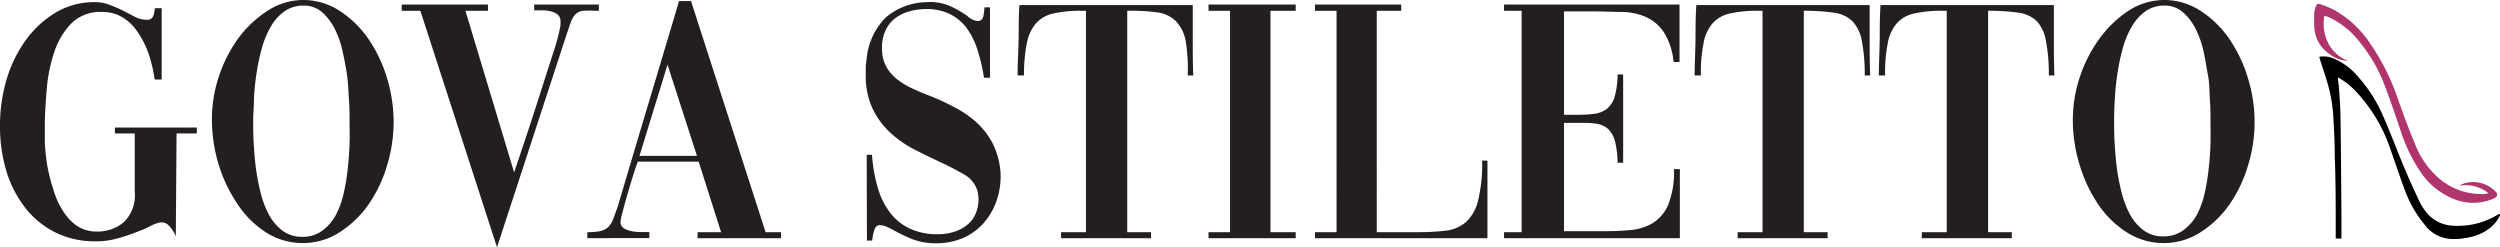
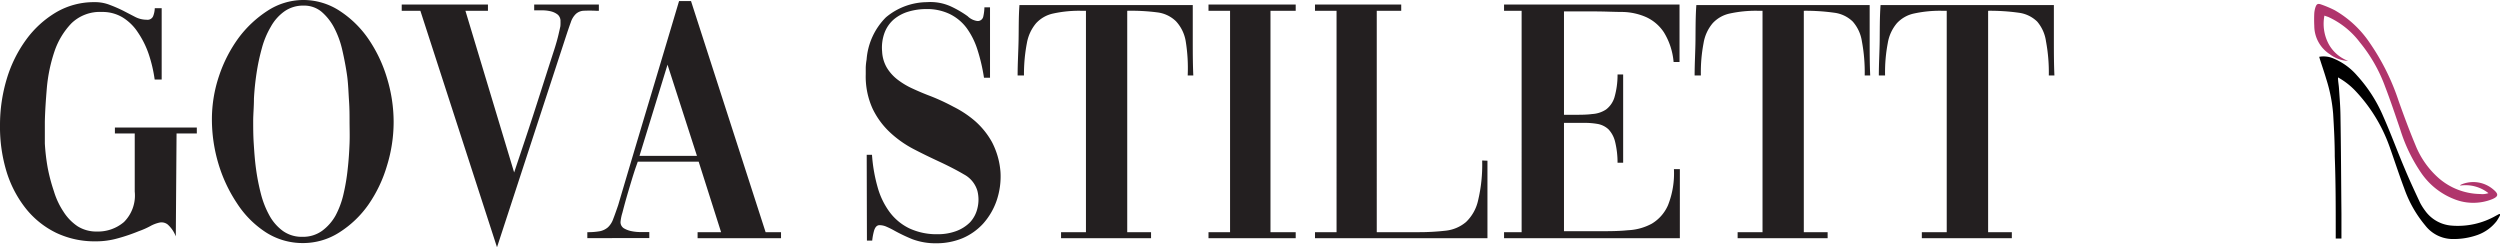
<svg xmlns="http://www.w3.org/2000/svg" viewBox="0 0 231.94 22.94">
  <defs>
    <style>.cls-1{fill:#b0356c;}.cls-2{fill:#231f20;}</style>
  </defs>
  <title>Asset 6</title>
  <g id="Layer_2" data-name="Layer 2">
    <g id="Layer_1-2" data-name="Layer 1">
-       <path d="M231.93,20a5.24,5.24,0,0,1-.3.51,3.9,3.9,0,0,1-1.78,1.29,6.61,6.61,0,0,1-2.49.37A3.24,3.24,0,0,1,225,20.91a11,11,0,0,1-1.93-3.39c-.49-1.3-.92-2.63-1.39-3.95a14.71,14.71,0,0,0-3.1-5.08,6.69,6.69,0,0,0-1.67-1.31c0,.37.07.68.09,1,.06.86.13,1.72.14,2.57.05,3,.06,6,.09,9.07,0,.67,0,1.33,0,2,0,.1,0,.2,0,.31h-.53c0-.22,0-.42,0-.62,0-2.32,0-4.64-.09-7,0-1.31-.07-2.63-.15-3.95a14.33,14.33,0,0,0-.64-3.23c-.17-.58-.37-1.15-.55-1.72a3.37,3.37,0,0,1-.1-.34,2.3,2.3,0,0,1,1.33.16A5.8,5.8,0,0,1,218.67,7a13.48,13.48,0,0,1,2.44,3.8c.71,1.6,1.31,3.25,2,4.87.44,1.06.93,2.1,1.42,3.15a5.3,5.3,0,0,0,.45.71,3.33,3.33,0,0,0,2.46,1.4,7.11,7.11,0,0,0,4.13-.92l.3-.16C231.92,19.85,232,19.89,231.93,20Z" />
+       <path d="M231.93,20a5.24,5.24,0,0,1-.3.51,3.9,3.9,0,0,1-1.78,1.29,6.61,6.61,0,0,1-2.49.37A3.24,3.24,0,0,1,225,20.91a11,11,0,0,1-1.93-3.39c-.49-1.3-.92-2.63-1.39-3.95a14.71,14.71,0,0,0-3.1-5.08,6.69,6.69,0,0,0-1.67-1.31c0,.37.07.68.09,1,.06.86.13,1.72.14,2.57.05,3,.06,6,.09,9.07,0,.67,0,1.33,0,2,0,.1,0,.2,0,.31h-.53c0-.22,0-.42,0-.62,0-2.32,0-4.64-.09-7,0-1.31-.07-2.63-.15-3.95a14.33,14.33,0,0,0-.64-3.23c-.17-.58-.37-1.15-.55-1.72a3.37,3.37,0,0,1-.1-.34,2.3,2.3,0,0,1,1.33.16A5.8,5.8,0,0,1,218.67,7a13.48,13.48,0,0,1,2.44,3.8c.71,1.6,1.31,3.25,2,4.87.44,1.06.93,2.1,1.42,3.15a5.3,5.3,0,0,0,.45.71,3.33,3.33,0,0,0,2.46,1.4,7.11,7.11,0,0,0,4.13-.92l.3-.16C231.92,19.85,232,19.89,231.93,20" />
      <path class="cls-1" d="M215.65,1.45A4,4,0,0,0,216,4a3.44,3.44,0,0,0,1.85,1.65,3,3,0,0,1-1.7-.62,3.14,3.14,0,0,1-1.44-2.62,11.81,11.81,0,0,1,0-1.19,2.39,2.39,0,0,1,.1-.52c.11-.33.22-.4.55-.28a10.31,10.31,0,0,1,1.23.52A9.77,9.77,0,0,1,219.87,4a21.11,21.11,0,0,1,2.67,5.38c.49,1.38,1,2.75,1.56,4.09a8.06,8.06,0,0,0,2.09,3A6,6,0,0,0,230.12,18a1.64,1.64,0,0,0,.38,0,2.27,2.27,0,0,0,.37-.08,3.43,3.43,0,0,0-2.64-.7s.06-.08.09-.09a2.85,2.85,0,0,1,3,.45c.52.43.48.66-.13.91a4.75,4.75,0,0,1-3.46,0A6.62,6.62,0,0,1,224.6,16a15,15,0,0,1-1.92-4c-.45-1.32-.89-2.64-1.39-3.94a14.11,14.11,0,0,0-2.35-4.13A7.66,7.66,0,0,0,216,1.57Z" />
      <path class="cls-2" d="M15,7.38h-.65A13,13,0,0,0,13.79,5a8.39,8.39,0,0,0-1-2A4.51,4.51,0,0,0,11.4,1.63a3.59,3.59,0,0,0-1.94-.52A3.79,3.79,0,0,0,6.63,2.16,7,7,0,0,0,5.05,4.78a14.68,14.68,0,0,0-.7,3.33c-.1,1.18-.17,2.24-.19,3.2,0,.6,0,1.28,0,2a19.06,19.06,0,0,0,.26,2.23A16.28,16.28,0,0,0,5,17.74a7.09,7.09,0,0,0,.89,1.9A4.55,4.55,0,0,0,7.21,21,3.26,3.26,0,0,0,9,21.48a3.71,3.71,0,0,0,2.5-.88,3.48,3.48,0,0,0,1-2.83V12.38H10.66v-.55h7.6v.55H16.38l-.07,9.55a2.85,2.85,0,0,0-.75-1.1.92.92,0,0,0-.76-.18,3.16,3.16,0,0,0-.88.34,7.35,7.35,0,0,1-1.05.46,16.41,16.41,0,0,1-1.94.66,7.37,7.37,0,0,1-2.06.28,8.3,8.3,0,0,1-3.64-.78A8.17,8.17,0,0,1,2.44,19.4,10.42,10.42,0,0,1,.63,16,14.24,14.24,0,0,1,0,11.63,14.85,14.85,0,0,1,.63,7.31,12,12,0,0,1,2.44,3.66,9.33,9.33,0,0,1,5.21,1.14,6.92,6.92,0,0,1,8.77.2,3.68,3.68,0,0,1,10.2.46,12.88,12.88,0,0,1,11.44,1l1.1.57a2.31,2.31,0,0,0,1.07.26.56.56,0,0,0,.59-.31,2.26,2.26,0,0,0,.16-.76H15Z" />
      <path class="cls-2" d="M28.11,0A6.16,6.16,0,0,1,31.5,1a9.55,9.55,0,0,1,2.67,2.6A13,13,0,0,1,35.9,7.23a14,14,0,0,1,.62,4.08,13.76,13.76,0,0,1-.62,4.07A12.52,12.52,0,0,1,34.17,19a9.5,9.5,0,0,1-2.67,2.55,6.22,6.22,0,0,1-3.39,1,6.31,6.31,0,0,1-3.45-1A9.05,9.05,0,0,1,22,18.88a13.63,13.63,0,0,1-1.73-3.67,14.4,14.4,0,0,1-.61-4.16,12.61,12.61,0,0,1,.66-4,12.87,12.87,0,0,1,1.82-3.54A10.39,10.39,0,0,1,24.82,1,6.1,6.1,0,0,1,28.11,0Zm.06.52a3,3,0,0,0-1.79.54,4.29,4.29,0,0,0-1.26,1.43,7.92,7.92,0,0,0-.83,2,19.31,19.31,0,0,0-.49,2.31Q23.62,8,23.56,9.15c0,.77-.07,1.45-.07,2.06s0,1.33.05,2.1.1,1.54.21,2.34A19.83,19.83,0,0,0,24.21,18,8.42,8.42,0,0,0,25,20a4.37,4.37,0,0,0,1.25,1.43,3,3,0,0,0,1.82.54,3,3,0,0,0,1.82-.56A4.47,4.47,0,0,0,31.13,20a8,8,0,0,0,.74-2,18.42,18.42,0,0,0,.39-2.34c.09-.79.14-1.57.17-2.34s0-1.46,0-2.06,0-1.18-.05-1.92S32.31,7.77,32.2,7s-.26-1.56-.44-2.34A8.48,8.48,0,0,0,31,2.57a5,5,0,0,0-1.17-1.48A2.52,2.52,0,0,0,28.17.52Z" />
      <path class="cls-2" d="M37.27.42h8V1H43.18l4.52,15c.69-2.06,1.28-3.81,1.75-5.26S50.33,8,50.65,7s.58-1.8.77-2.39.32-1.07.4-1.42.14-.6.17-.76A3.43,3.43,0,0,0,52,2a.79.79,0,0,0-.24-.63,1.64,1.64,0,0,0-.62-.31,3.33,3.33,0,0,0-.78-.1h-.8V.42h6V1H55.3A11.77,11.77,0,0,0,54.1,1a1.16,1.16,0,0,0-.68.3,1.87,1.87,0,0,0-.46.76c-.13.35-.29.82-.49,1.43L46.11,22.94,39,1H37.27Z" />
      <path class="cls-2" d="M54.49,21.54a6.32,6.32,0,0,0,1.17-.09,1.66,1.66,0,0,0,.74-.36,1.93,1.93,0,0,0,.49-.77c.13-.33.28-.76.46-1.28q1.4-4.74,2.82-9.47T63,.1h1.11l6.92,21.44h1.43v.56H64.72v-.56H66.9L64.82,15H59.17l-.23.65c-.11.33-.24.74-.39,1.24s-.3,1-.44,1.49-.26.95-.37,1.37a4.11,4.11,0,0,0-.17.84.67.67,0,0,0,.31.59,2.26,2.26,0,0,0,.73.27,4.21,4.21,0,0,0,.87.08h.76v.56H54.49Zm4.84-7.08h5.33L61.93,6Z" />
      <path class="cls-2" d="M80.41,14.36h.49a14.61,14.61,0,0,0,.52,3,7.06,7.06,0,0,0,1.12,2.32,5,5,0,0,0,1.83,1.51,6,6,0,0,0,2.63.54,4.87,4.87,0,0,0,1.71-.29A3.55,3.55,0,0,0,90,20.62a2.87,2.87,0,0,0,.68-1.29,3.32,3.32,0,0,0,0-1.62,2.54,2.54,0,0,0-1.25-1.53c-.66-.39-1.44-.79-2.32-1.2s-1.54-.73-2.33-1.14a10,10,0,0,1-2.19-1.54,7.37,7.37,0,0,1-1.64-2.23,7.21,7.21,0,0,1-.63-3.18c0-.2,0-.41,0-.65a5.87,5.87,0,0,1,.08-.72,6.19,6.19,0,0,1,1.79-3.91A6,6,0,0,1,86,.2a4.59,4.59,0,0,1,2.27.42,9.77,9.77,0,0,1,1.5.88,1.59,1.59,0,0,0,.91.45.52.52,0,0,0,.55-.44,4.17,4.17,0,0,0,.1-.83h.52V7.21h-.56a16.69,16.69,0,0,0-.61-2.61,7,7,0,0,0-1-2A4.32,4.32,0,0,0,88.11,1.3,4.87,4.87,0,0,0,85.93.84a5.82,5.82,0,0,0-1.62.23,3.77,3.77,0,0,0-1.35.7A3.07,3.07,0,0,0,82.08,3a4,4,0,0,0-.24,1.79,3.27,3.27,0,0,0,.45,1.51,4.05,4.05,0,0,0,1,1.1,7.09,7.09,0,0,0,1.4.83c.52.24,1.06.47,1.62.68q1.08.42,2.16,1a9.67,9.67,0,0,1,2,1.33,7.31,7.31,0,0,1,1.56,1.94,7.16,7.16,0,0,1,.79,2.76,6.94,6.94,0,0,1-.37,2.71,6.28,6.28,0,0,1-1.24,2.1,5.53,5.53,0,0,1-1.91,1.35,6.29,6.29,0,0,1-2.42.47,6.15,6.15,0,0,1-2.24-.38A15.77,15.77,0,0,1,83,21.41a7.28,7.28,0,0,0-.74-.37,1.62,1.62,0,0,0-.66-.15c-.24,0-.41.18-.51.52a5.44,5.44,0,0,0-.17.91h-.49Z" />
      <path class="cls-2" d="M100.75,1h-.46a11.22,11.22,0,0,0-2.56.25,3,3,0,0,0-1.61.91A3.91,3.91,0,0,0,95.27,4,15.24,15.24,0,0,0,95,7h-.59c0-1.12.07-2.22.09-3.28s0-2.14.08-3.25h16.08c0,1.11,0,2.19,0,3.25s0,2.16.05,3.28h-.52A15.55,15.55,0,0,0,110,3.79a3.59,3.59,0,0,0-.9-1.82,3,3,0,0,0-1.72-.82A19,19,0,0,0,104.58,1V21.54h2.21v.56H98.44v-.56h2.31Z" />
      <path class="cls-2" d="M112.12.42h8.09V1h-2.34V21.54h2.34v.56h-8.09v-.56h2V1h-2Z" />
      <path class="cls-2" d="M138,14.91V22.1H122v-.56h2V1h-2V.42h8V1h-2.27V21.54h3.8a22,22,0,0,0,2.61-.14,3.5,3.5,0,0,0,1.87-.8,3.94,3.94,0,0,0,1.12-2,14.29,14.29,0,0,0,.38-3.71Z" />
      <path class="cls-2" d="M145.1,21.45h3.15c1,0,1.92,0,2.78-.09a5.1,5.1,0,0,0,2.22-.61,3.73,3.73,0,0,0,1.5-1.71,8,8,0,0,0,.55-3.35h.55V22.1H139.54v-.56h1.63V1h-1.63V.42h16.28l0,5.33h-.55A6.27,6.27,0,0,0,154.37,3a3.93,3.93,0,0,0-1.62-1.4,5.72,5.72,0,0,0-2.18-.49c-.81,0-1.68-.05-2.61-.05H145.1v9.59h.84c.67,0,1.26,0,1.77-.07a2.6,2.6,0,0,0,1.29-.42,2.22,2.22,0,0,0,.78-1.12,7.51,7.51,0,0,0,.29-2.13h.52v8.19h-.52a8.17,8.17,0,0,0-.24-2,2.55,2.55,0,0,0-.6-1.1,2,2,0,0,0-.95-.49,6.79,6.79,0,0,0-1.26-.11H145.1Z" />
      <path class="cls-2" d="M163.52,1h-.45a11.31,11.31,0,0,0-2.57.25,3,3,0,0,0-1.61.91A3.81,3.81,0,0,0,158.05,4a14.41,14.41,0,0,0-.25,3h-.58c0-1.12.07-2.22.08-3.28s0-2.14.08-3.25h16.08c0,1.11,0,2.19,0,3.25s0,2.16.05,3.28H173a15.55,15.55,0,0,0-.26-3.16A3.58,3.58,0,0,0,171.89,2a3,3,0,0,0-1.72-.82A19.29,19.29,0,0,0,167.35,1V21.54h2.21v.56h-8.35v-.56h2.31Z" />
      <path class="cls-2" d="M180.61,1h-.45a11.31,11.31,0,0,0-2.57.25,3,3,0,0,0-1.61.91A3.81,3.81,0,0,0,175.14,4a14.41,14.41,0,0,0-.25,3h-.58c0-1.12.07-2.22.08-3.28s0-2.14.08-3.25h16.08c0,1.11,0,2.19,0,3.25s0,2.16.05,3.28h-.52a15.55,15.55,0,0,0-.26-3.16A3.58,3.58,0,0,0,189,2a3,3,0,0,0-1.72-.82A19.24,19.24,0,0,0,184.45,1V21.54h2.2v.56H178.3v-.56h2.31Z" />
-       <path class="cls-2" d="M200.76,0a6.16,6.16,0,0,1,3.39,1,9.55,9.55,0,0,1,2.67,2.6,13,13,0,0,1,1.73,3.64,13.65,13.65,0,0,1,.62,4.08,13.44,13.44,0,0,1-.62,4.07A12.52,12.52,0,0,1,206.82,19a9.5,9.5,0,0,1-2.67,2.55,6.22,6.22,0,0,1-3.39,1,6.31,6.31,0,0,1-3.45-1,9.05,9.05,0,0,1-2.66-2.61,13.32,13.32,0,0,1-1.72-3.67,14.07,14.07,0,0,1-.62-4.16,12.61,12.61,0,0,1,.66-4,12.87,12.87,0,0,1,1.82-3.54A10.39,10.39,0,0,1,197.47,1,6.1,6.1,0,0,1,200.76,0Zm.06.52a3,3,0,0,0-1.79.54,4.41,4.41,0,0,0-1.26,1.43,7.92,7.92,0,0,0-.83,2,19.31,19.31,0,0,0-.49,2.31q-.18,1.18-.24,2.34c-.05.77-.07,1.45-.07,2.06s0,1.33.05,2.1.1,1.54.21,2.34a19.83,19.83,0,0,0,.46,2.32,8.42,8.42,0,0,0,.79,2,4.49,4.49,0,0,0,1.25,1.43,3,3,0,0,0,1.82.54,3,3,0,0,0,1.82-.56A4.47,4.47,0,0,0,203.78,20a8,8,0,0,0,.74-2,18.42,18.42,0,0,0,.39-2.34c.09-.79.15-1.57.17-2.34s0-1.46,0-2.06,0-1.18-.05-1.92S205,7.77,204.85,7s-.25-1.56-.44-2.34a8.48,8.48,0,0,0-.76-2.08,5,5,0,0,0-1.17-1.48A2.52,2.52,0,0,0,200.82.52Z" />
    </g>
  </g>
</svg>